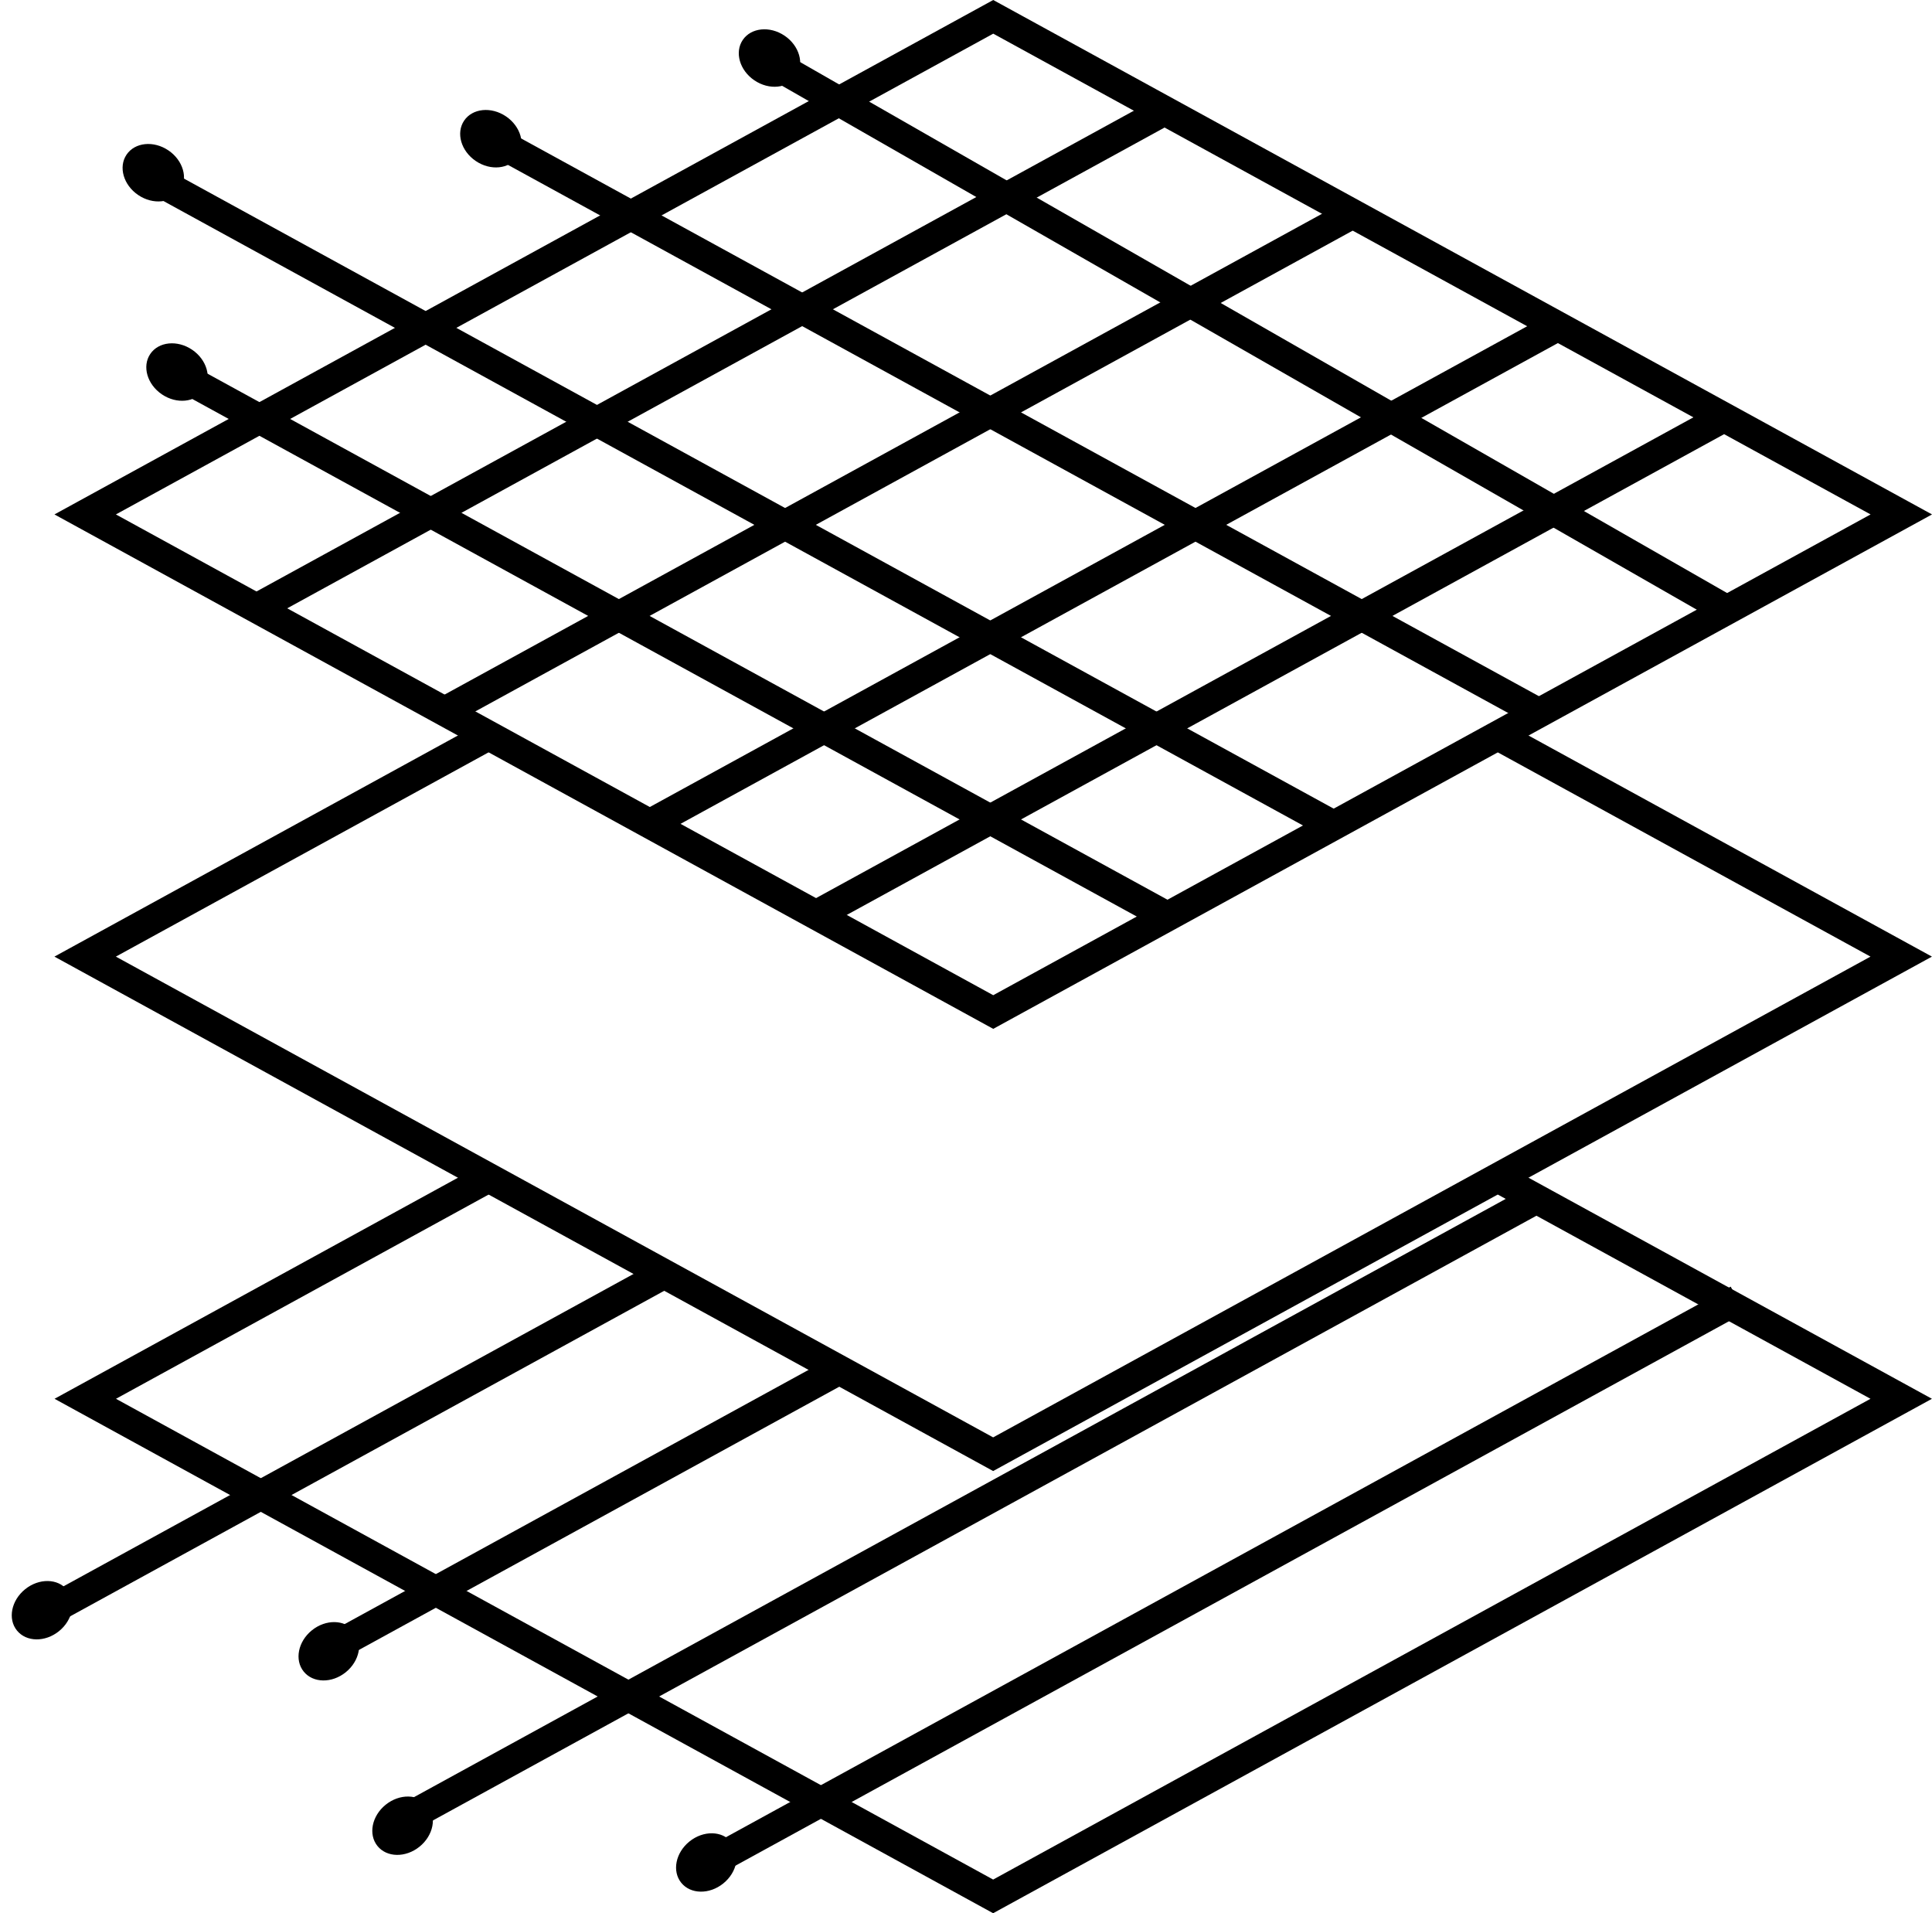
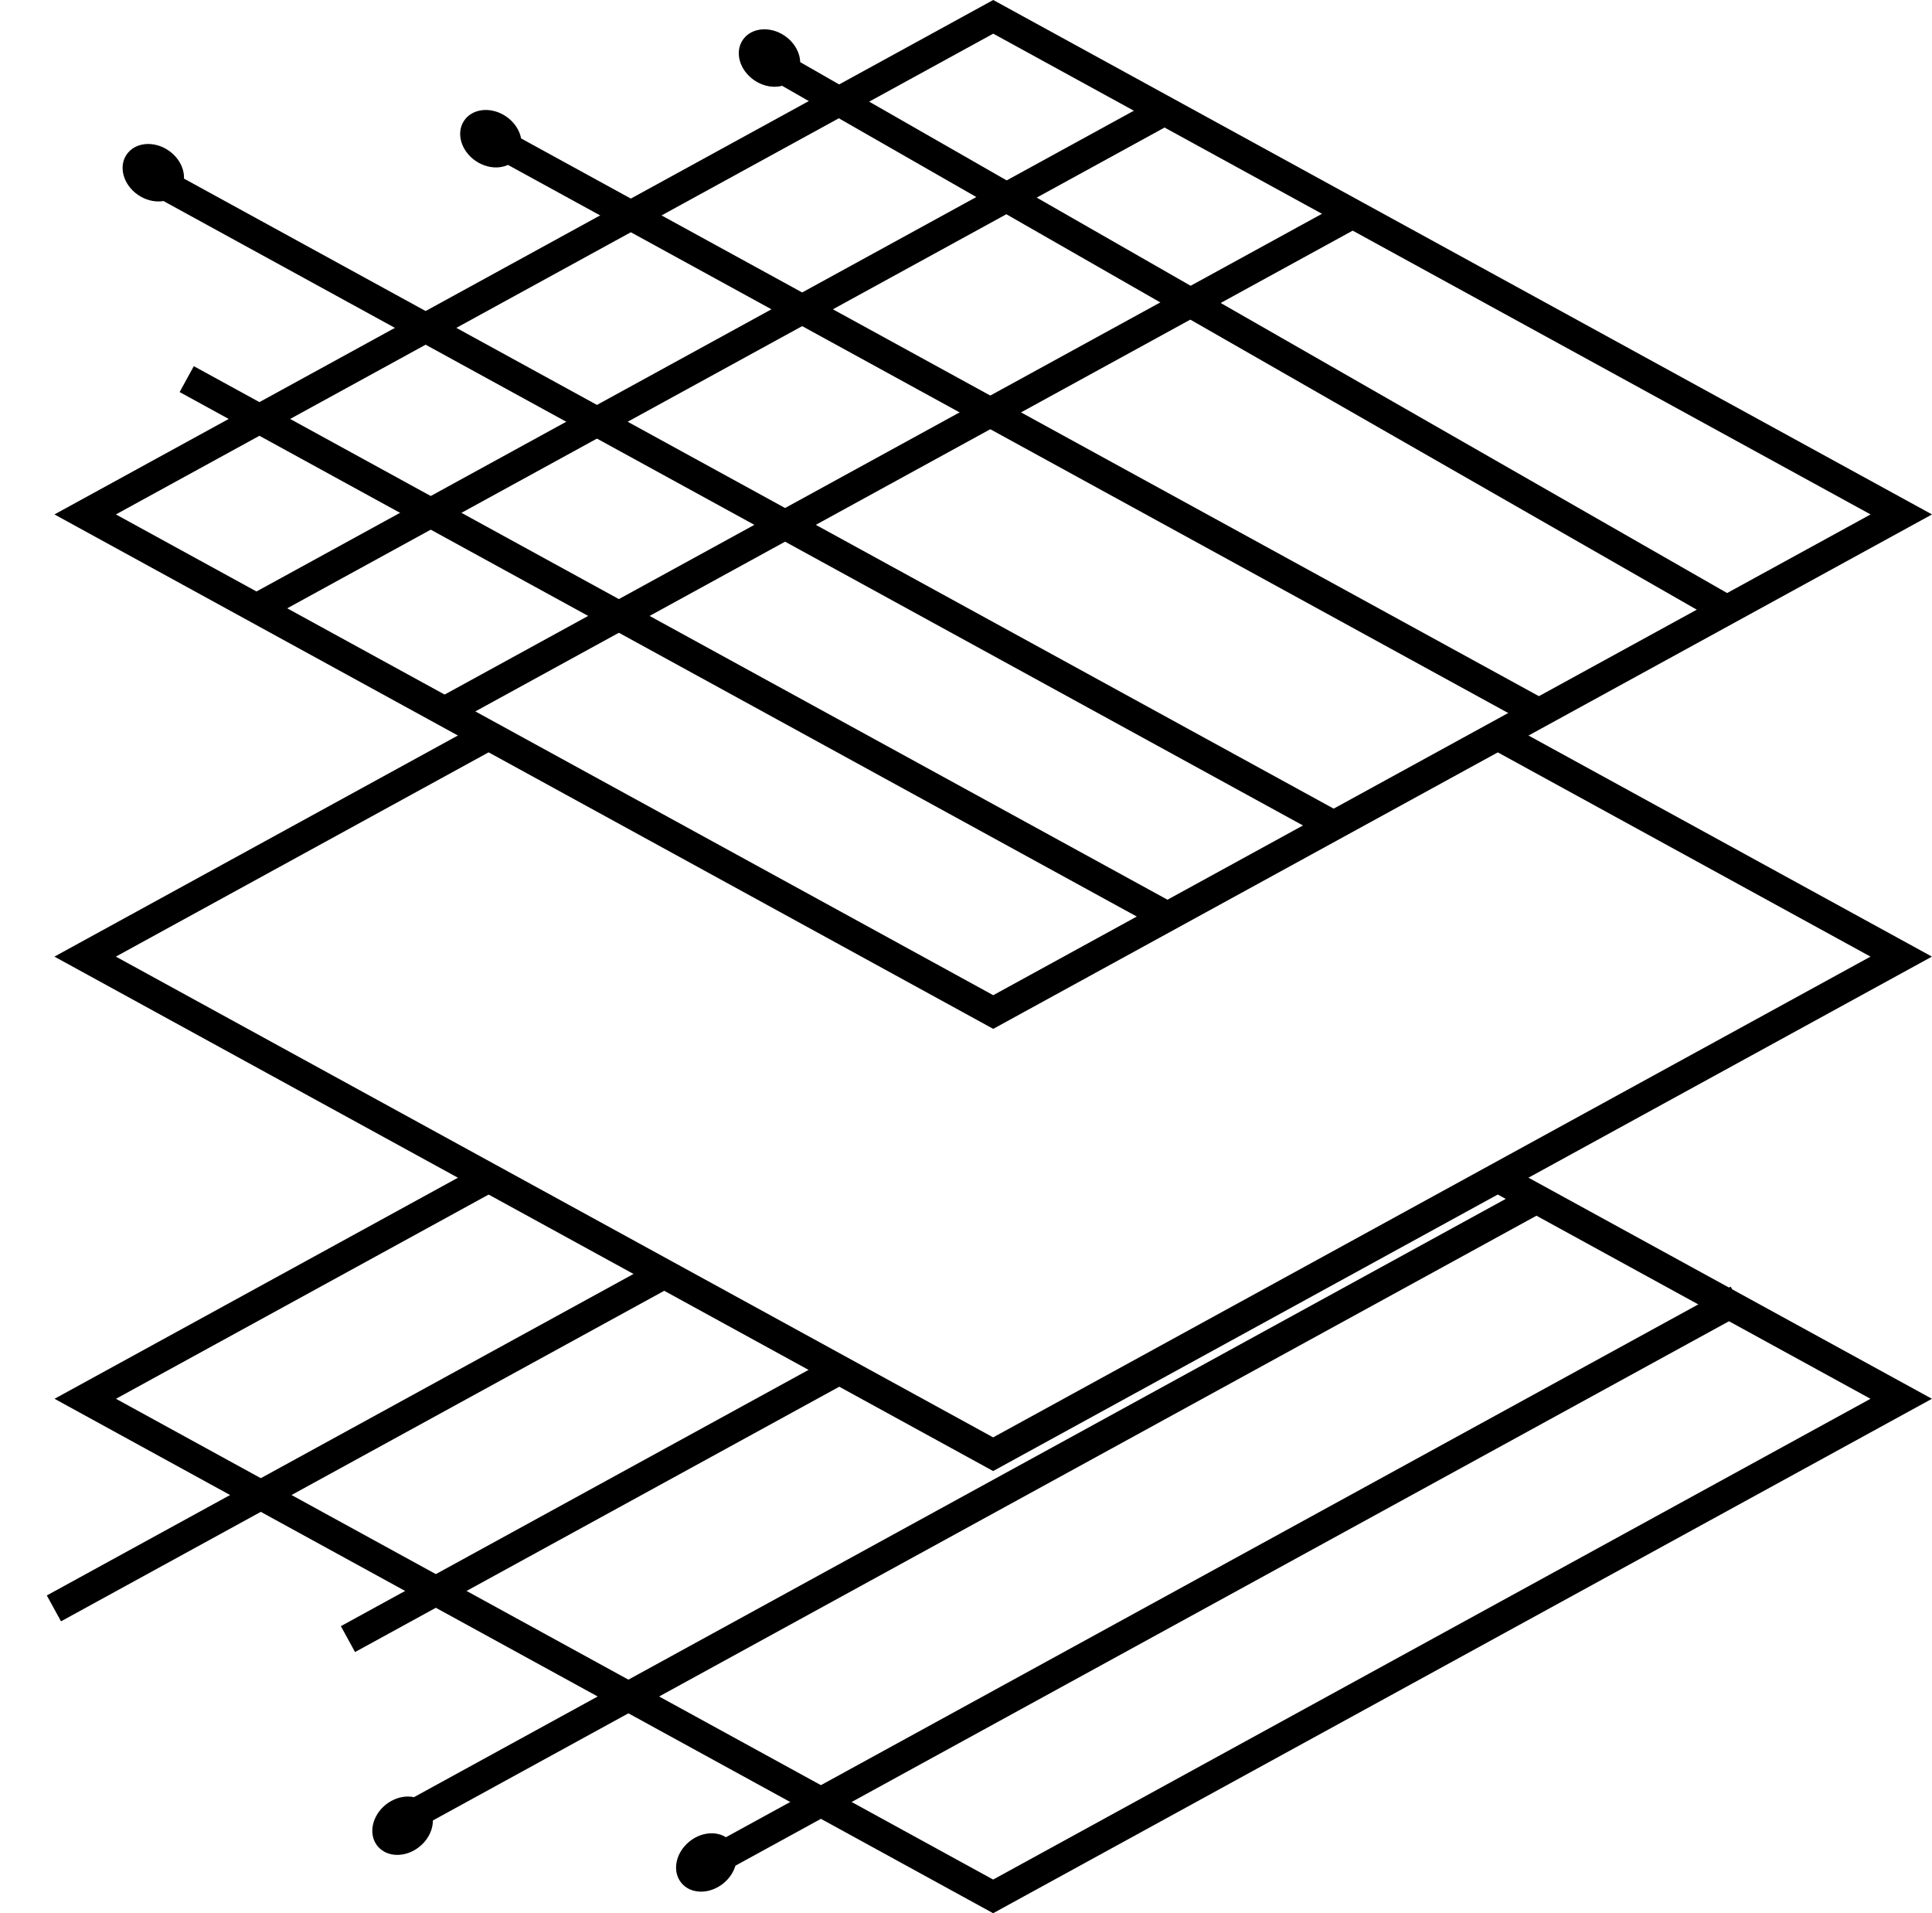
<svg xmlns="http://www.w3.org/2000/svg" width="65.445" height="64.798" viewBox="0 0 65.445 64.798">
  <g id="Group_1957" data-name="Group 1957" transform="translate(-1351.054 -1792.818)">
    <path id="Path_23029" data-name="Path 23029" d="M1153.566-1957.148l-30.76,16.853-30.76-16.853,30.76-16.853Z" transform="translate(261.893 3767.389)" fill="none" stroke="#000" stroke-miterlimit="10" stroke-width="1" />
    <path id="Path_23030" data-name="Path 23030" d="M1139.9-1871.695l13.666,7.488-30.76,16.853-30.758-16.853,13.666-7.488" transform="translate(261.89 3689.424)" fill="none" stroke="#000" stroke-miterlimit="10" stroke-width="1" />
    <path id="Path_23031" data-name="Path 23031" d="M1139.9-1808.748l1.309.717,12.357,6.771-30.76,16.853-12.358-6.772L1098-1798l-5.948-3.26,13.666-7.488" transform="translate(261.89 3641.453)" fill="none" stroke="#000" stroke-miterlimit="10" stroke-width="1" />
    <line id="Line_27" data-name="Line 27" x1="34.798" y2="19.065" transform="translate(1375.122 1836.833)" fill="none" stroke="#000" stroke-miterlimit="10" stroke-width="1" />
    <line id="Line_28" data-name="Line 28" x1="37.874" y2="20.751" transform="translate(1365.227 1833.422)" fill="none" stroke="#000" stroke-miterlimit="10" stroke-width="1" />
    <line id="Line_29" data-name="Line 29" x1="16.644" y2="9.119" transform="translate(1362.841 1839.213)" fill="none" stroke="#000" stroke-miterlimit="10" stroke-width="1" />
    <line id="Line_30" data-name="Line 30" x1="20.676" y2="11.328" transform="translate(1352.88 1835.964)" fill="none" stroke="#000" stroke-miterlimit="10" stroke-width="1" />
-     <line id="Line_31" data-name="Line 31" x1="30.76" y2="16.853" transform="translate(1378.696 1806.953)" fill="none" stroke="#000" stroke-miterlimit="10" stroke-width="1" />
-     <line id="Line_32" data-name="Line 32" x1="30.76" y2="16.853" transform="translate(1373.065 1803.868)" fill="none" stroke="#000" stroke-miterlimit="10" stroke-width="1" />
    <line id="Line_33" data-name="Line 33" x1="30.76" y2="16.853" transform="translate(1366.114 1800.06)" fill="none" stroke="#000" stroke-miterlimit="10" stroke-width="1" />
    <line id="Line_34" data-name="Line 34" x1="30.76" y2="16.853" transform="translate(1359.742 1796.568)" fill="none" stroke="#000" stroke-miterlimit="10" stroke-width="1" />
    <line id="Line_35" data-name="Line 35" x1="33.124" y1="18.148" transform="translate(1357.379 1805.658)" fill="none" stroke="#000" stroke-miterlimit="10" stroke-width="1" />
    <line id="Line_36" data-name="Line 36" x1="39.564" y1="21.677" transform="translate(1356.568 1799.044)" fill="none" stroke="#000" stroke-miterlimit="10" stroke-width="1" />
    <line id="Line_37" data-name="Line 37" x1="35.403" y1="19.397" transform="translate(1367.682 1797.516)" fill="none" stroke="#000" stroke-miterlimit="10" stroke-width="1" />
    <line id="Line_38" data-name="Line 38" x1="32.544" y1="18.637" transform="translate(1376.912 1794.784)" fill="none" stroke="#000" stroke-miterlimit="10" stroke-width="1" />
    <ellipse id="Ellipse_61" data-name="Ellipse 61" cx="0.913" cy="1.094" rx="0.913" ry="1.094" transform="matrix(0.56, -0.828, 0.828, 0.56, 1375.703, 1794.927)" />
    <ellipse id="Ellipse_62" data-name="Ellipse 62" cx="0.913" cy="1.094" rx="0.913" ry="1.094" transform="matrix(0.56, -0.828, 0.828, 0.56, 1366.265, 1797.659)" />
    <ellipse id="Ellipse_63" data-name="Ellipse 63" cx="0.913" cy="1.094" rx="0.913" ry="1.094" transform="matrix(0.56, -0.828, 0.828, 0.56, 1354.83, 1798.811)" />
-     <ellipse id="Ellipse_64" data-name="Ellipse 64" cx="0.913" cy="1.094" rx="0.913" ry="1.094" transform="matrix(0.56, -0.828, 0.828, 0.56, 1355.633, 1805.562)" />
    <ellipse id="Ellipse_65" data-name="Ellipse 65" cx="1.094" cy="0.913" rx="1.094" ry="0.913" transform="matrix(0.778, -0.628, 0.628, 0.778, 1373.557, 1855.874)" />
    <ellipse id="Ellipse_66" data-name="Ellipse 66" cx="1.094" cy="0.913" rx="1.094" ry="0.913" transform="matrix(0.778, -0.628, 0.628, 0.778, 1363.267, 1854.629)" />
-     <ellipse id="Ellipse_67" data-name="Ellipse 67" cx="1.094" cy="0.913" rx="1.094" ry="0.913" transform="matrix(0.778, -0.628, 0.628, 0.778, 1351.054, 1847.33)" />
-     <ellipse id="Ellipse_68" data-name="Ellipse 68" cx="1.094" cy="0.913" rx="1.094" ry="0.913" transform="matrix(0.778, -0.628, 0.628, 0.778, 1360.768, 1848.721)" />
  </g>
</svg>